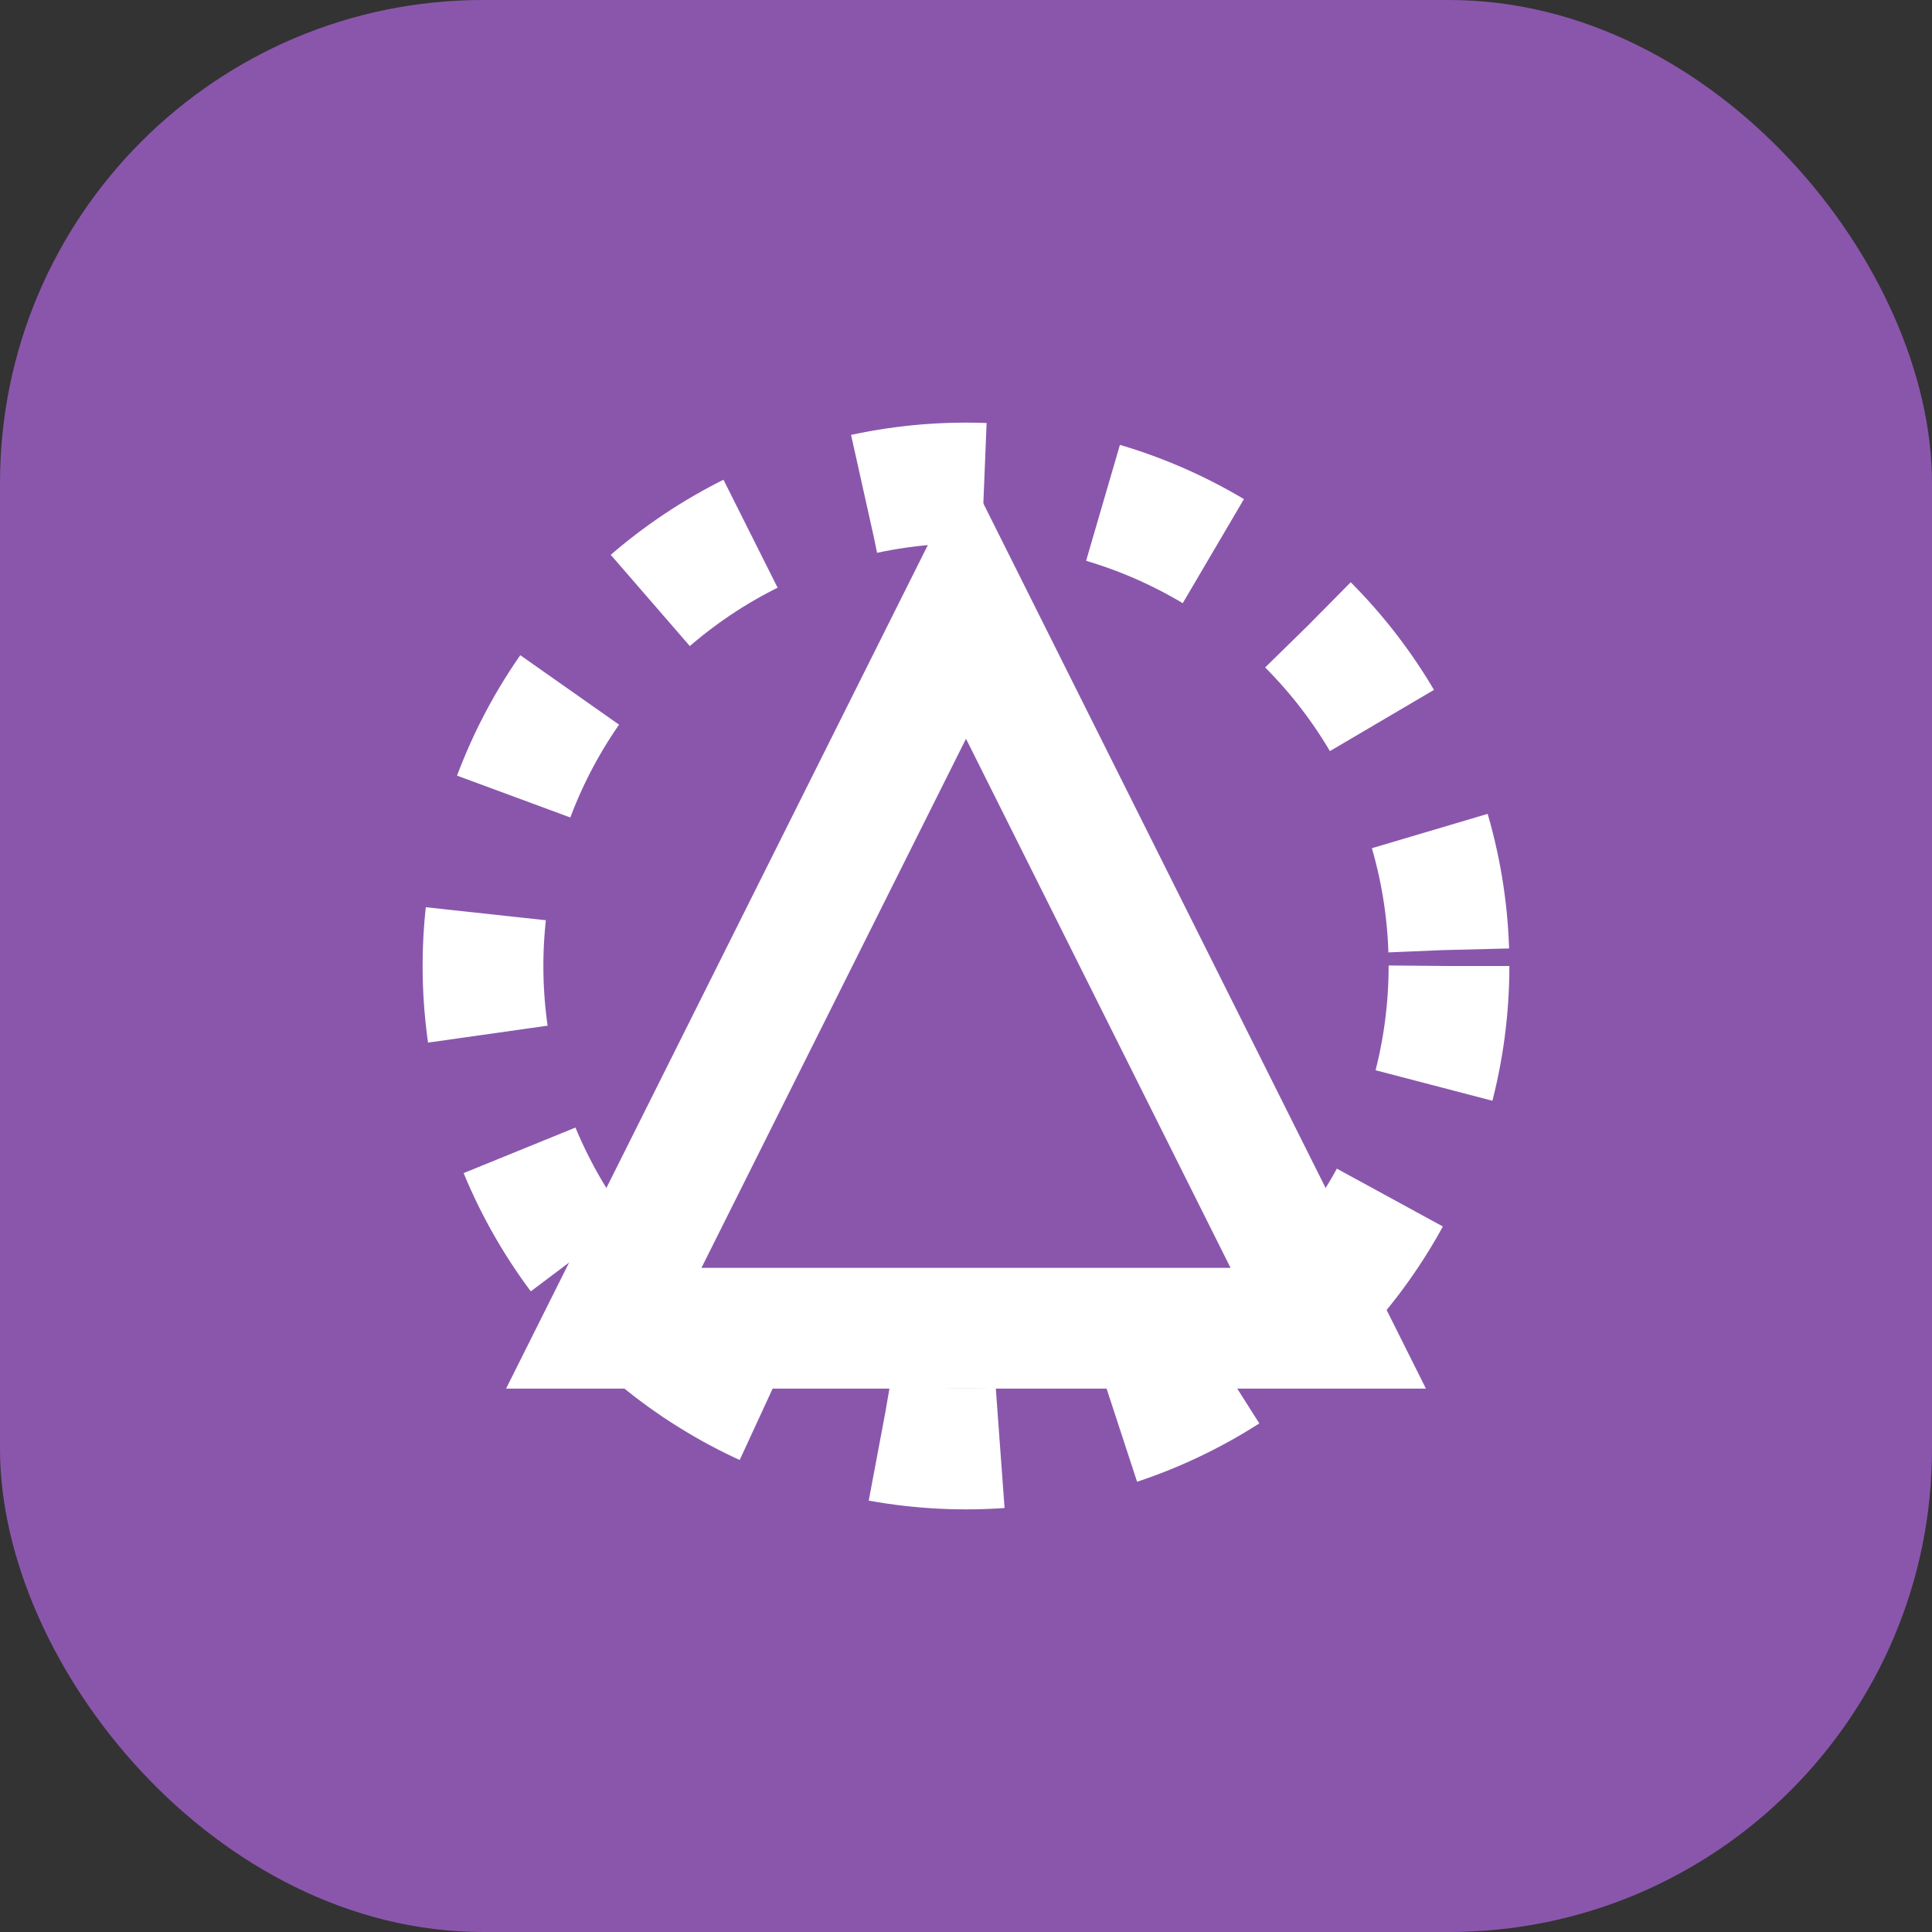
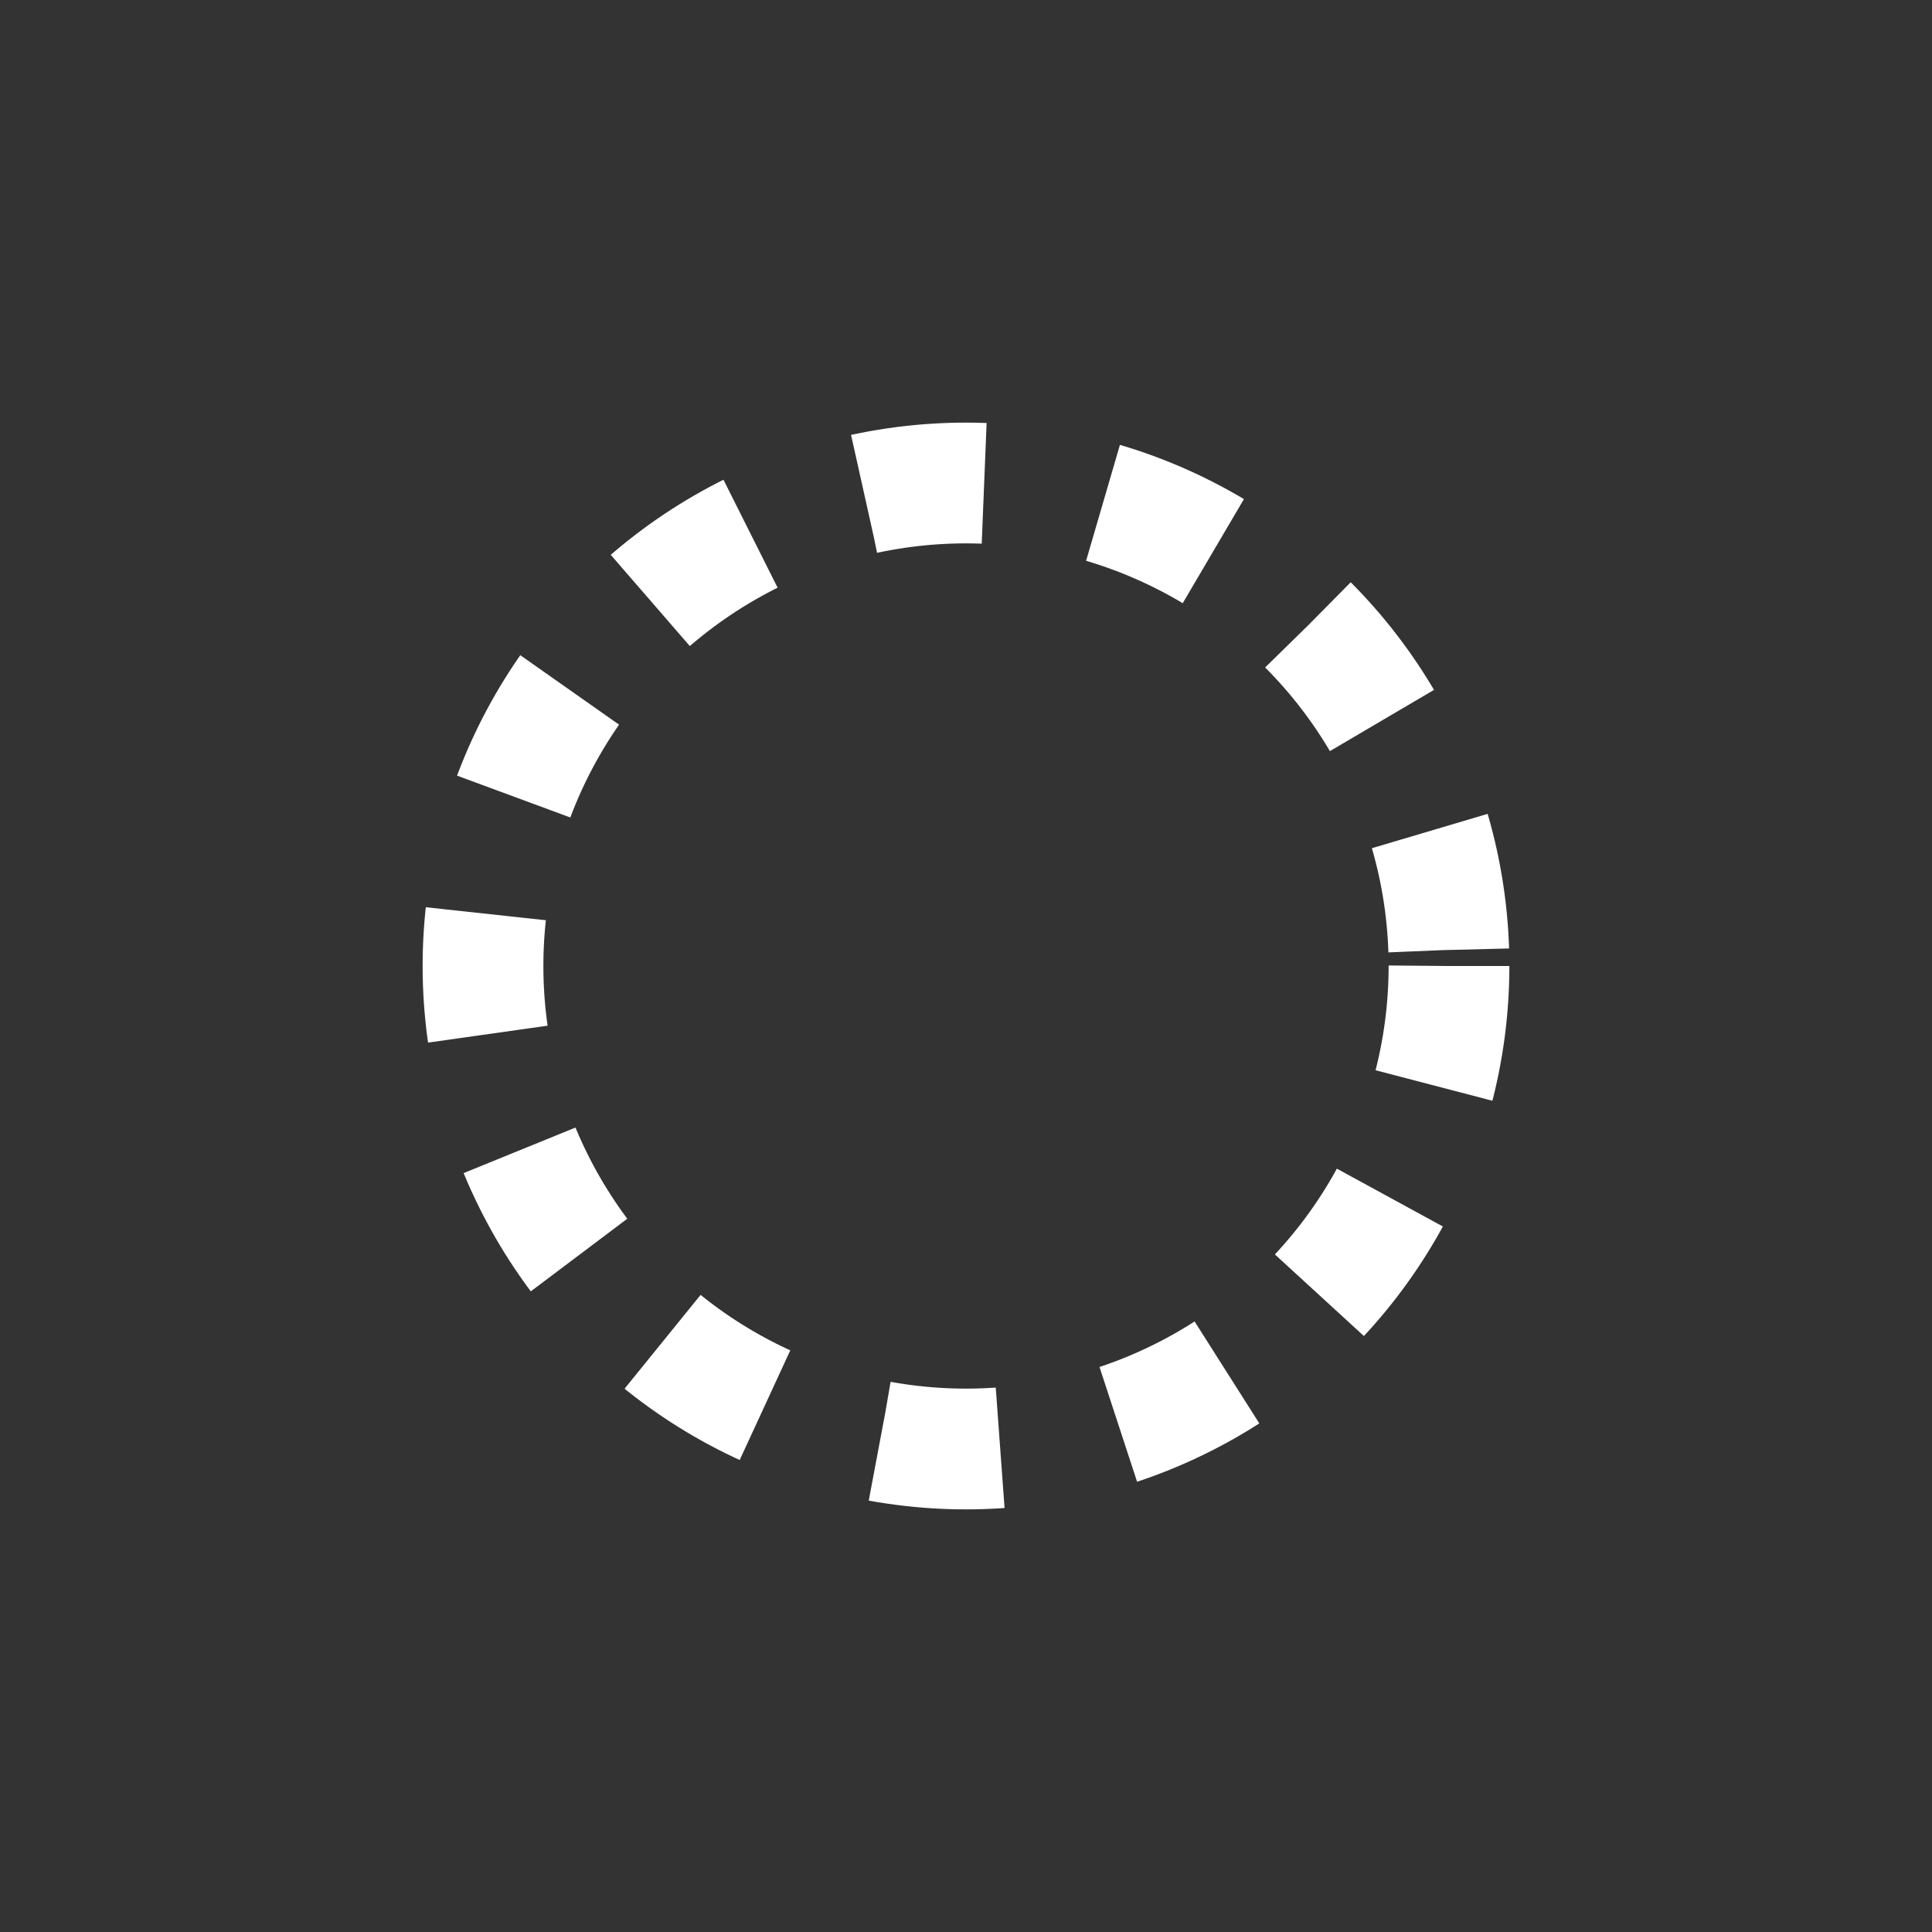
<svg xmlns="http://www.w3.org/2000/svg" fill="none" viewBox="0 0 128 128">
  <rect x="0" y="0" width="128" height="128" style="fill:#333333;stroke:none;opacity:1;fill-opacity:1" />
-   <rect width="128" height="128" rx="32" fill="#8A56AC" />
-   <path d="M40 88L64 40L88 88H40Z" stroke="white" stroke-width="8" />
  <circle cx="64" cy="64" r="32" stroke="white" stroke-width="8" stroke-dasharray="8 8" />
  <style>
        rect { fill: #8A56AC; }
        path, circle { stroke: #FFF; }
        @media (prefers-color-scheme: dark) {
            rect { fill: #8A56AC; }
            path, circle { stroke: #FFF; }
        }
    </style>
</svg>